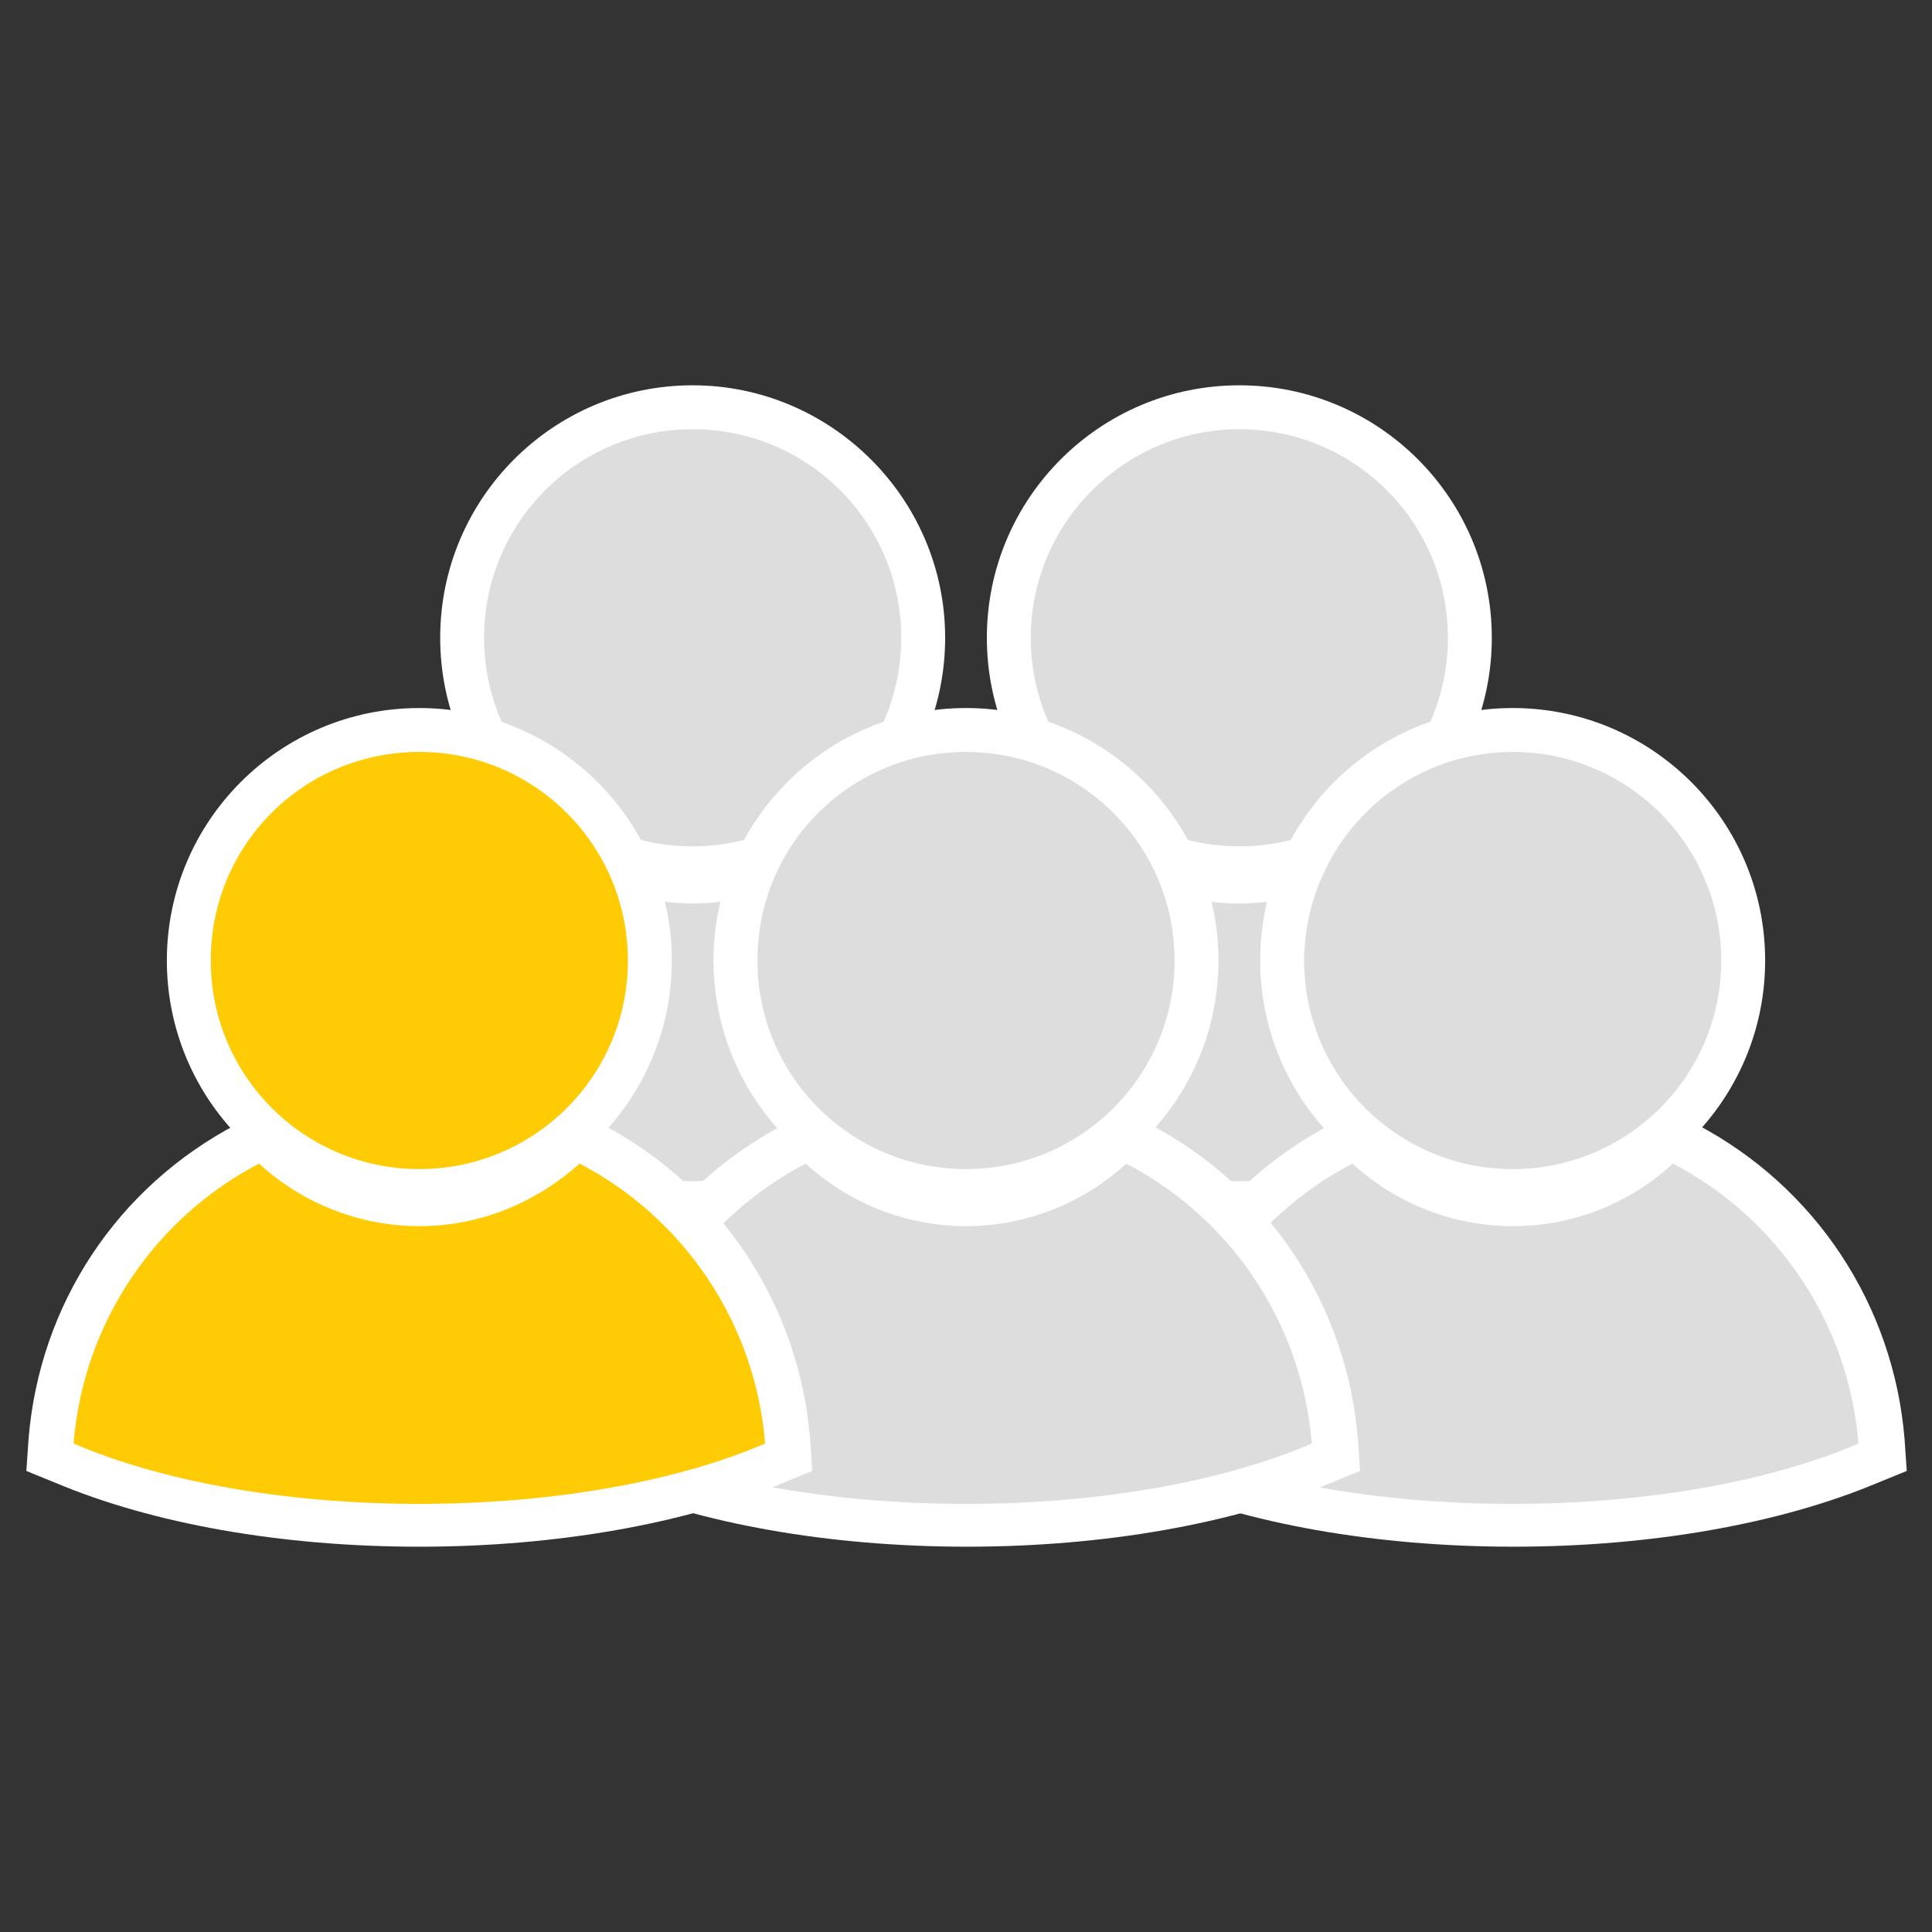
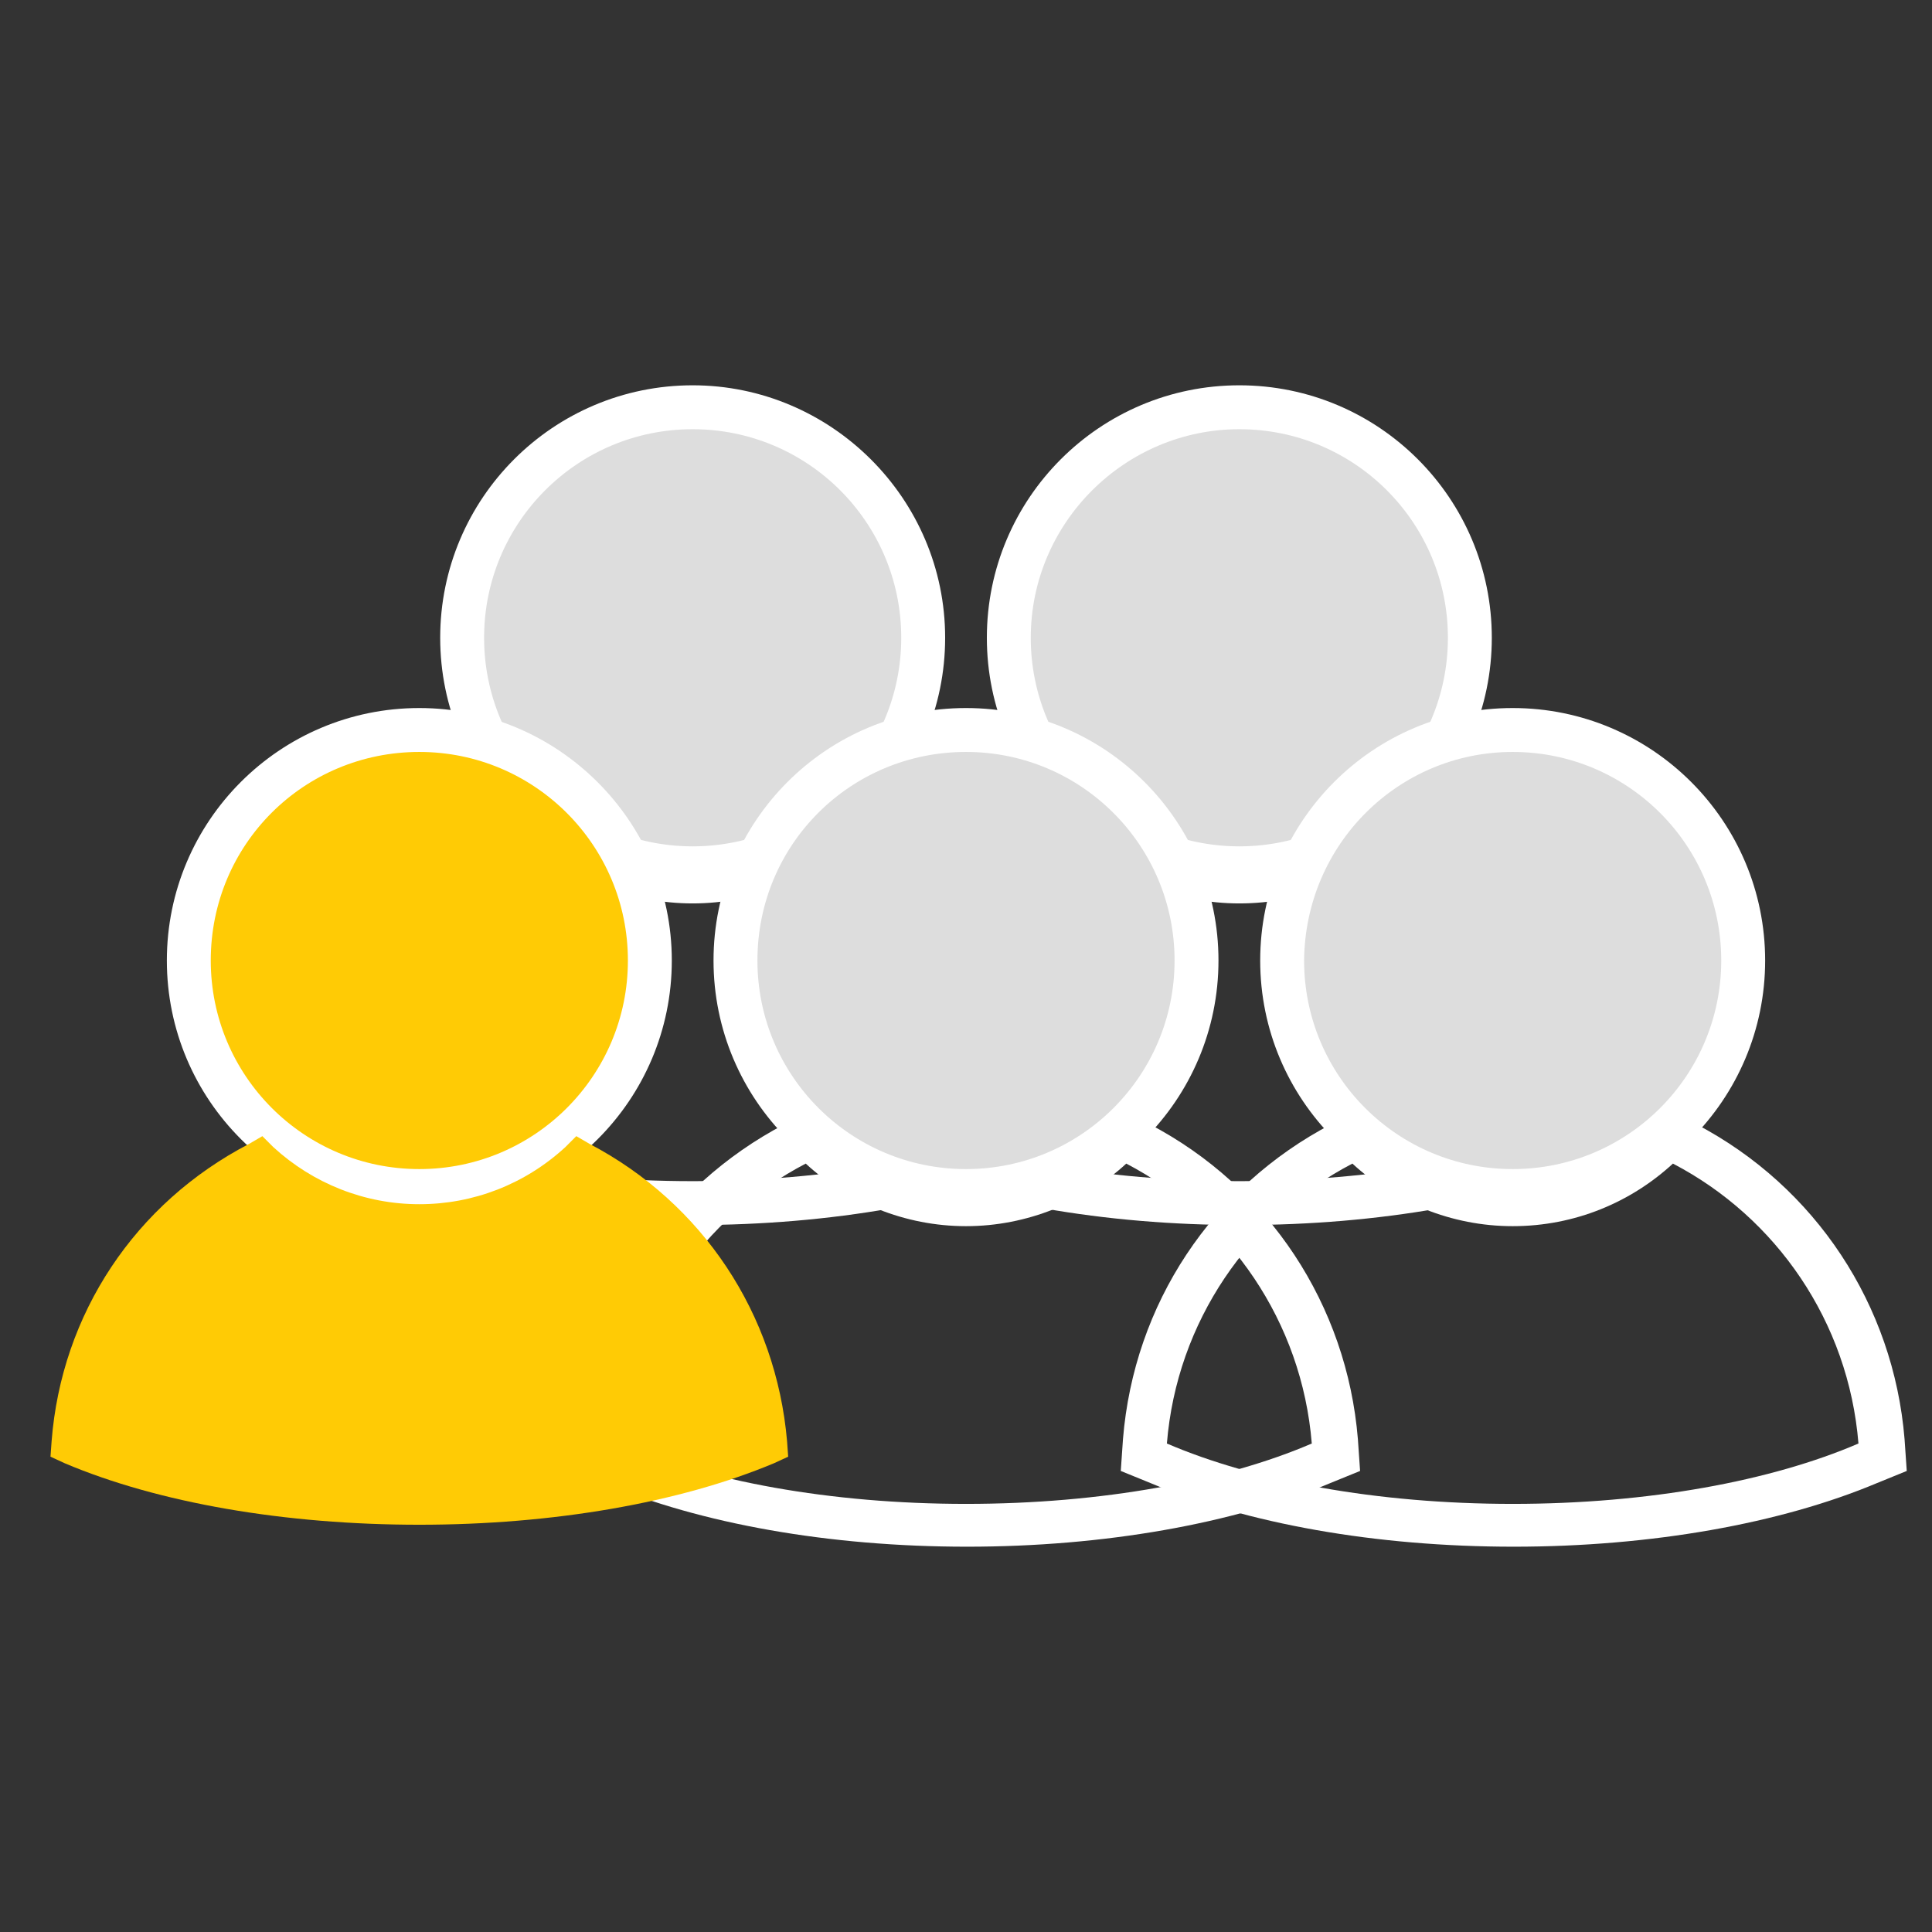
<svg xmlns="http://www.w3.org/2000/svg" version="1.1" id="Layer_1" x="0px" y="0px" viewBox="0 0 176 176" style="enable-background:new 0 0 176 176;" xml:space="preserve" title="Členství" class="injected-svg inject-me">
  <rect x="0" y="0" width="176" height="176" fill="#333333" stroke="none" />
  <g>
    <g>
      <g>
        <path fill="#DDDDDD" d="M112.9,79c-11.6,0-21-9.4-21-21s9.4-21,21-21s21,9.4,21,21S124.5,79,112.9,79z" />
        <path fill="#FFFFFF" d="M112.9,39.1c10.5,0,19,8.5,19,19s-8.5,19-19,19s-19-8.5-19-19S102.5,39.1,112.9,39.1 M112.9,35.1     c-12.7,0-23,10.3-23,23s10.3,23,23,23s23-10.3,23-23S125.6,35.1,112.9,35.1L112.9,35.1z" />
      </g>
      <g>
-         <path fill="#DDDDDD" d="M112.9,109.5c-12.3,0-23.8-2-32.3-5.6l-1.3-0.6l0.1-1.4c0.9-11.6,7.6-21.7,18-27.1l1.2-0.7l1,1     c3.6,3.3,8.3,5.2,13.3,5.2c4.9,0,9.6-1.8,13.3-5.2l1-1l1.2,0.7c10.3,5.4,17,15.5,18,27.1l0.1,1.4l-1.3,0.6     C136.7,107.5,125.2,109.5,112.9,109.5z" />
        <path fill="#FFFFFF" d="M127.5,76.6c9.4,4.9,16,14.4,16.9,25.5c-7.9,3.4-19.1,5.5-31.5,5.5c-12.4,0-23.6-2.1-31.5-5.5     c0.9-11.1,7.5-20.6,16.9-25.5c3.8,3.5,9,5.7,14.6,5.7C118.6,82.3,123.7,80.1,127.5,76.6 M126.9,71.8l-2.1,1.9     c-3.3,3-7.5,4.6-11.9,4.6c-4.4,0-8.6-1.6-11.9-4.6L99,71.8l-2.5,1.3c-10.9,5.7-18,16.4-19,28.7l-0.2,2.9l2.7,1.1     c8.8,3.7,20.5,5.8,33.1,5.8c12.5,0,24.3-2.1,33.1-5.8l2.7-1.1l-0.2-2.9c-1-12.2-8.1-23-19-28.7L126.9,71.8L126.9,71.8z" />
      </g>
    </g>
    <g>
      <g>
        <path fill="#DDDDDD" d="M137.8,108.4c-11.6,0-21-9.4-21-21s9.4-21,21-21s21,9.4,21,21S149.4,108.4,137.8,108.4z" />
        <path fill="#FFFFFF" d="M137.8,68.5c10.5,0,19,8.5,19,19c0,10.5-8.5,19-19,19s-19-8.5-19-19C118.9,76.9,127.4,68.5,137.8,68.5      M137.8,64.5c-12.7,0-23,10.3-23,23s10.3,23,23,23s23-10.3,23-23S150.5,64.5,137.8,64.5L137.8,64.5z" />
      </g>
      <g>
-         <path fill="#DDDDDD" d="M137.8,138.9c-12.3,0-23.8-2-32.3-5.6l-1.3-0.6l0.1-1.4c0.9-11.6,7.6-21.7,18-27.1l1.2-0.7l1,1     c3.6,3.3,8.3,5.2,13.3,5.2s9.6-1.8,13.3-5.2l1-1l1.2,0.7c10.3,5.4,17,15.5,18,27.1l0.1,1.4l-1.3,0.6     C161.6,136.9,150.1,138.9,137.8,138.9z" />
        <path fill="#FFFFFF" d="M152.4,106c9.4,4.9,16,14.4,16.9,25.5c-7.9,3.4-19.1,5.5-31.5,5.5c-12.4,0-23.6-2.1-31.5-5.5     c0.9-11.1,7.5-20.6,16.9-25.5c3.8,3.5,9,5.7,14.6,5.7C143.5,111.7,148.6,109.5,152.4,106 M151.8,101.1l-2.1,1.9     c-3.3,3-7.5,4.6-11.9,4.6c-4.4,0-8.6-1.6-11.9-4.6l-2.1-1.9l-2.5,1.3c-10.9,5.7-18,16.4-19,28.7l-0.2,2.9l2.7,1.1     c8.8,3.7,20.5,5.8,33.1,5.8c12.5,0,24.3-2.1,33.1-5.8l2.7-1.1l-0.2-2.9c-1-12.2-8.1-23-19-28.7L151.8,101.1L151.8,101.1z" />
      </g>
    </g>
    <g>
      <g>
        <path fill="#DDDDDD" d="M63.1,79c-11.6,0-21-9.4-21-21s9.4-21,21-21s21,9.4,21,21S74.6,79,63.1,79z" />
        <path fill="#FFFFFF" d="M63.1,39.1c10.5,0,19,8.5,19,19s-8.5,19-19,19s-19-8.5-19-19S52.6,39.1,63.1,39.1 M63.1,35.1     c-12.7,0-23,10.3-23,23s10.3,23,23,23s23-10.3,23-23S75.7,35.1,63.1,35.1L63.1,35.1z" />
      </g>
      <g>
-         <path fill="#DDDDDD" d="M63.1,109.5c-12.3,0-23.8-2-32.3-5.6l-1.3-0.6l0.1-1.4c0.9-11.6,7.6-21.7,18-27.1l1.2-0.7l1,1     c3.6,3.3,8.3,5.2,13.3,5.2s9.6-1.8,13.3-5.2l1-1l1.2,0.7c10.3,5.4,17,15.5,18,27.1l0.1,1.4l-1.3,0.6     C86.8,107.5,75.4,109.5,63.1,109.5z" />
        <path fill="#FFFFFF" d="M77.7,76.6c9.4,4.9,16,14.4,16.9,25.5c-7.9,3.4-19.1,5.5-31.5,5.5c-12.4,0-23.6-2.1-31.5-5.5     c0.9-11.1,7.5-20.6,16.9-25.5c3.8,3.5,9,5.7,14.6,5.7C68.7,82.3,73.8,80.1,77.7,76.6 M77,71.8L75,73.7c-3.3,3-7.5,4.6-11.9,4.6     c-4.4,0-8.6-1.6-11.9-4.6l-2.1-1.9l-2.5,1.3c-10.9,5.7-18,16.4-19,28.7l-0.2,2.9l2.7,1.1c8.8,3.7,20.5,5.8,33.1,5.8     c12.5,0,24.3-2.1,33.1-5.8l2.7-1.1l-0.2-2.9c-1-12.2-8.1-23-19-28.7L77,71.8L77,71.8z" />
      </g>
    </g>
    <g>
      <g>
        <path fill="#DDDDDD" d="M88,108.4c-11.6,0-21-9.4-21-21s9.4-21,21-21s21,9.4,21,21S99.6,108.4,88,108.4z" />
        <path fill="#FFFFFF" d="M88,68.5c10.5,0,19,8.5,19,19c0,10.5-8.5,19-19,19s-19-8.5-19-19C69,76.9,77.5,68.5,88,68.5 M88,64.5     c-12.7,0-23,10.3-23,23s10.3,23,23,23s23-10.3,23-23S100.7,64.5,88,64.5L88,64.5z" />
      </g>
      <g>
-         <path fill="#DDDDDD" d="M88,138.9c-12.3,0-23.8-2-32.3-5.6l-1.3-0.6l0.1-1.4c0.9-11.6,7.6-21.7,18-27.1l1.2-0.7l1,1     c3.6,3.3,8.3,5.2,13.3,5.2s9.6-1.8,13.3-5.2l1-1l1.2,0.7c10.3,5.4,17,15.5,18,27.1l0.1,1.4l-1.3,0.6     C111.7,136.9,100.3,138.9,88,138.9z" />
        <path fill="#FFFFFF" d="M102.6,106c9.4,4.9,16,14.4,16.9,25.5c-7.9,3.4-19.1,5.5-31.5,5.5c-12.4,0-23.6-2.1-31.5-5.5     c0.9-11.1,7.5-20.6,16.9-25.5c3.8,3.5,9,5.7,14.6,5.7C93.6,111.7,98.8,109.5,102.6,106 M102,101.1l-2.1,1.9     c-3.3,3-7.5,4.6-11.9,4.6c-4.4,0-8.6-1.6-11.9-4.6l-2.1-1.9l-2.5,1.3c-10.9,5.7-18,16.4-19,28.7l-0.2,2.9l2.7,1.1     c8.8,3.7,20.5,5.8,33.1,5.8c12.5,0,24.3-2.1,33.1-5.8l2.7-1.1l-0.2-2.9c-1-12.2-8.1-23-19-28.7L102,101.1L102,101.1z" />
      </g>
    </g>
    <g>
      <g>
        <path fill="#FFCB05" d="M38.2,108.4c-11.6,0-20.9-9.4-20.9-21s9.4-21,20.9-21s21,9.4,21,21S49.7,108.4,38.2,108.4z" />
        <path fill="#FFFFFF" d="M38.2,68.5c10.5,0,19,8.5,19,19c0,10.5-8.5,19-19,19c-10.5,0-19-8.5-19-19C19.2,76.9,27.7,68.5,38.2,68.5      M38.2,64.5c-12.7,0-23,10.3-23,23s10.3,23,23,23s23-10.3,23-23S50.8,64.5,38.2,64.5L38.2,64.5z" />
      </g>
      <g>
        <path fill="#FFCB05" d="M38.2,138.9c-12.3,0-23.8-2-32.3-5.6l-1.3-0.6l0.1-1.4c0.9-11.6,7.6-21.7,18-27.1l1.2-0.7l1,1     c3.6,3.3,8.3,5.2,13.3,5.2c4.9,0,9.6-1.8,13.3-5.2l1-1l1.2,0.7c10.3,5.4,17,15.5,18,27.1l0.1,1.4l-1.3,0.6     C61.9,136.9,50.4,138.9,38.2,138.9z" />
-         <path fill="#FFFFFF" d="M52.8,106c9.4,4.9,16,14.4,16.9,25.5c-7.9,3.4-19.1,5.5-31.5,5.5c-12.4,0-23.6-2.1-31.5-5.5     c0.9-11.1,7.5-20.6,16.9-25.5c3.8,3.5,9,5.7,14.6,5.7C43.8,111.7,48.9,109.5,52.8,106 M52.1,101.1l-2.1,1.9     c-3.3,3-7.5,4.6-11.9,4.6c-4.4,0-8.6-1.6-11.9-4.6l-2.1-1.9l-2.5,1.3c-10.9,5.7-18,16.4-19,28.7L2.4,134l2.7,1.1     c8.8,3.7,20.5,5.8,33.1,5.8c12.5,0,24.3-2.1,33.1-5.8l2.7-1.1l-0.2-2.9c-1-12.2-8.1-23-19-28.7L52.1,101.1L52.1,101.1z" />
      </g>
    </g>
  </g>
</svg>